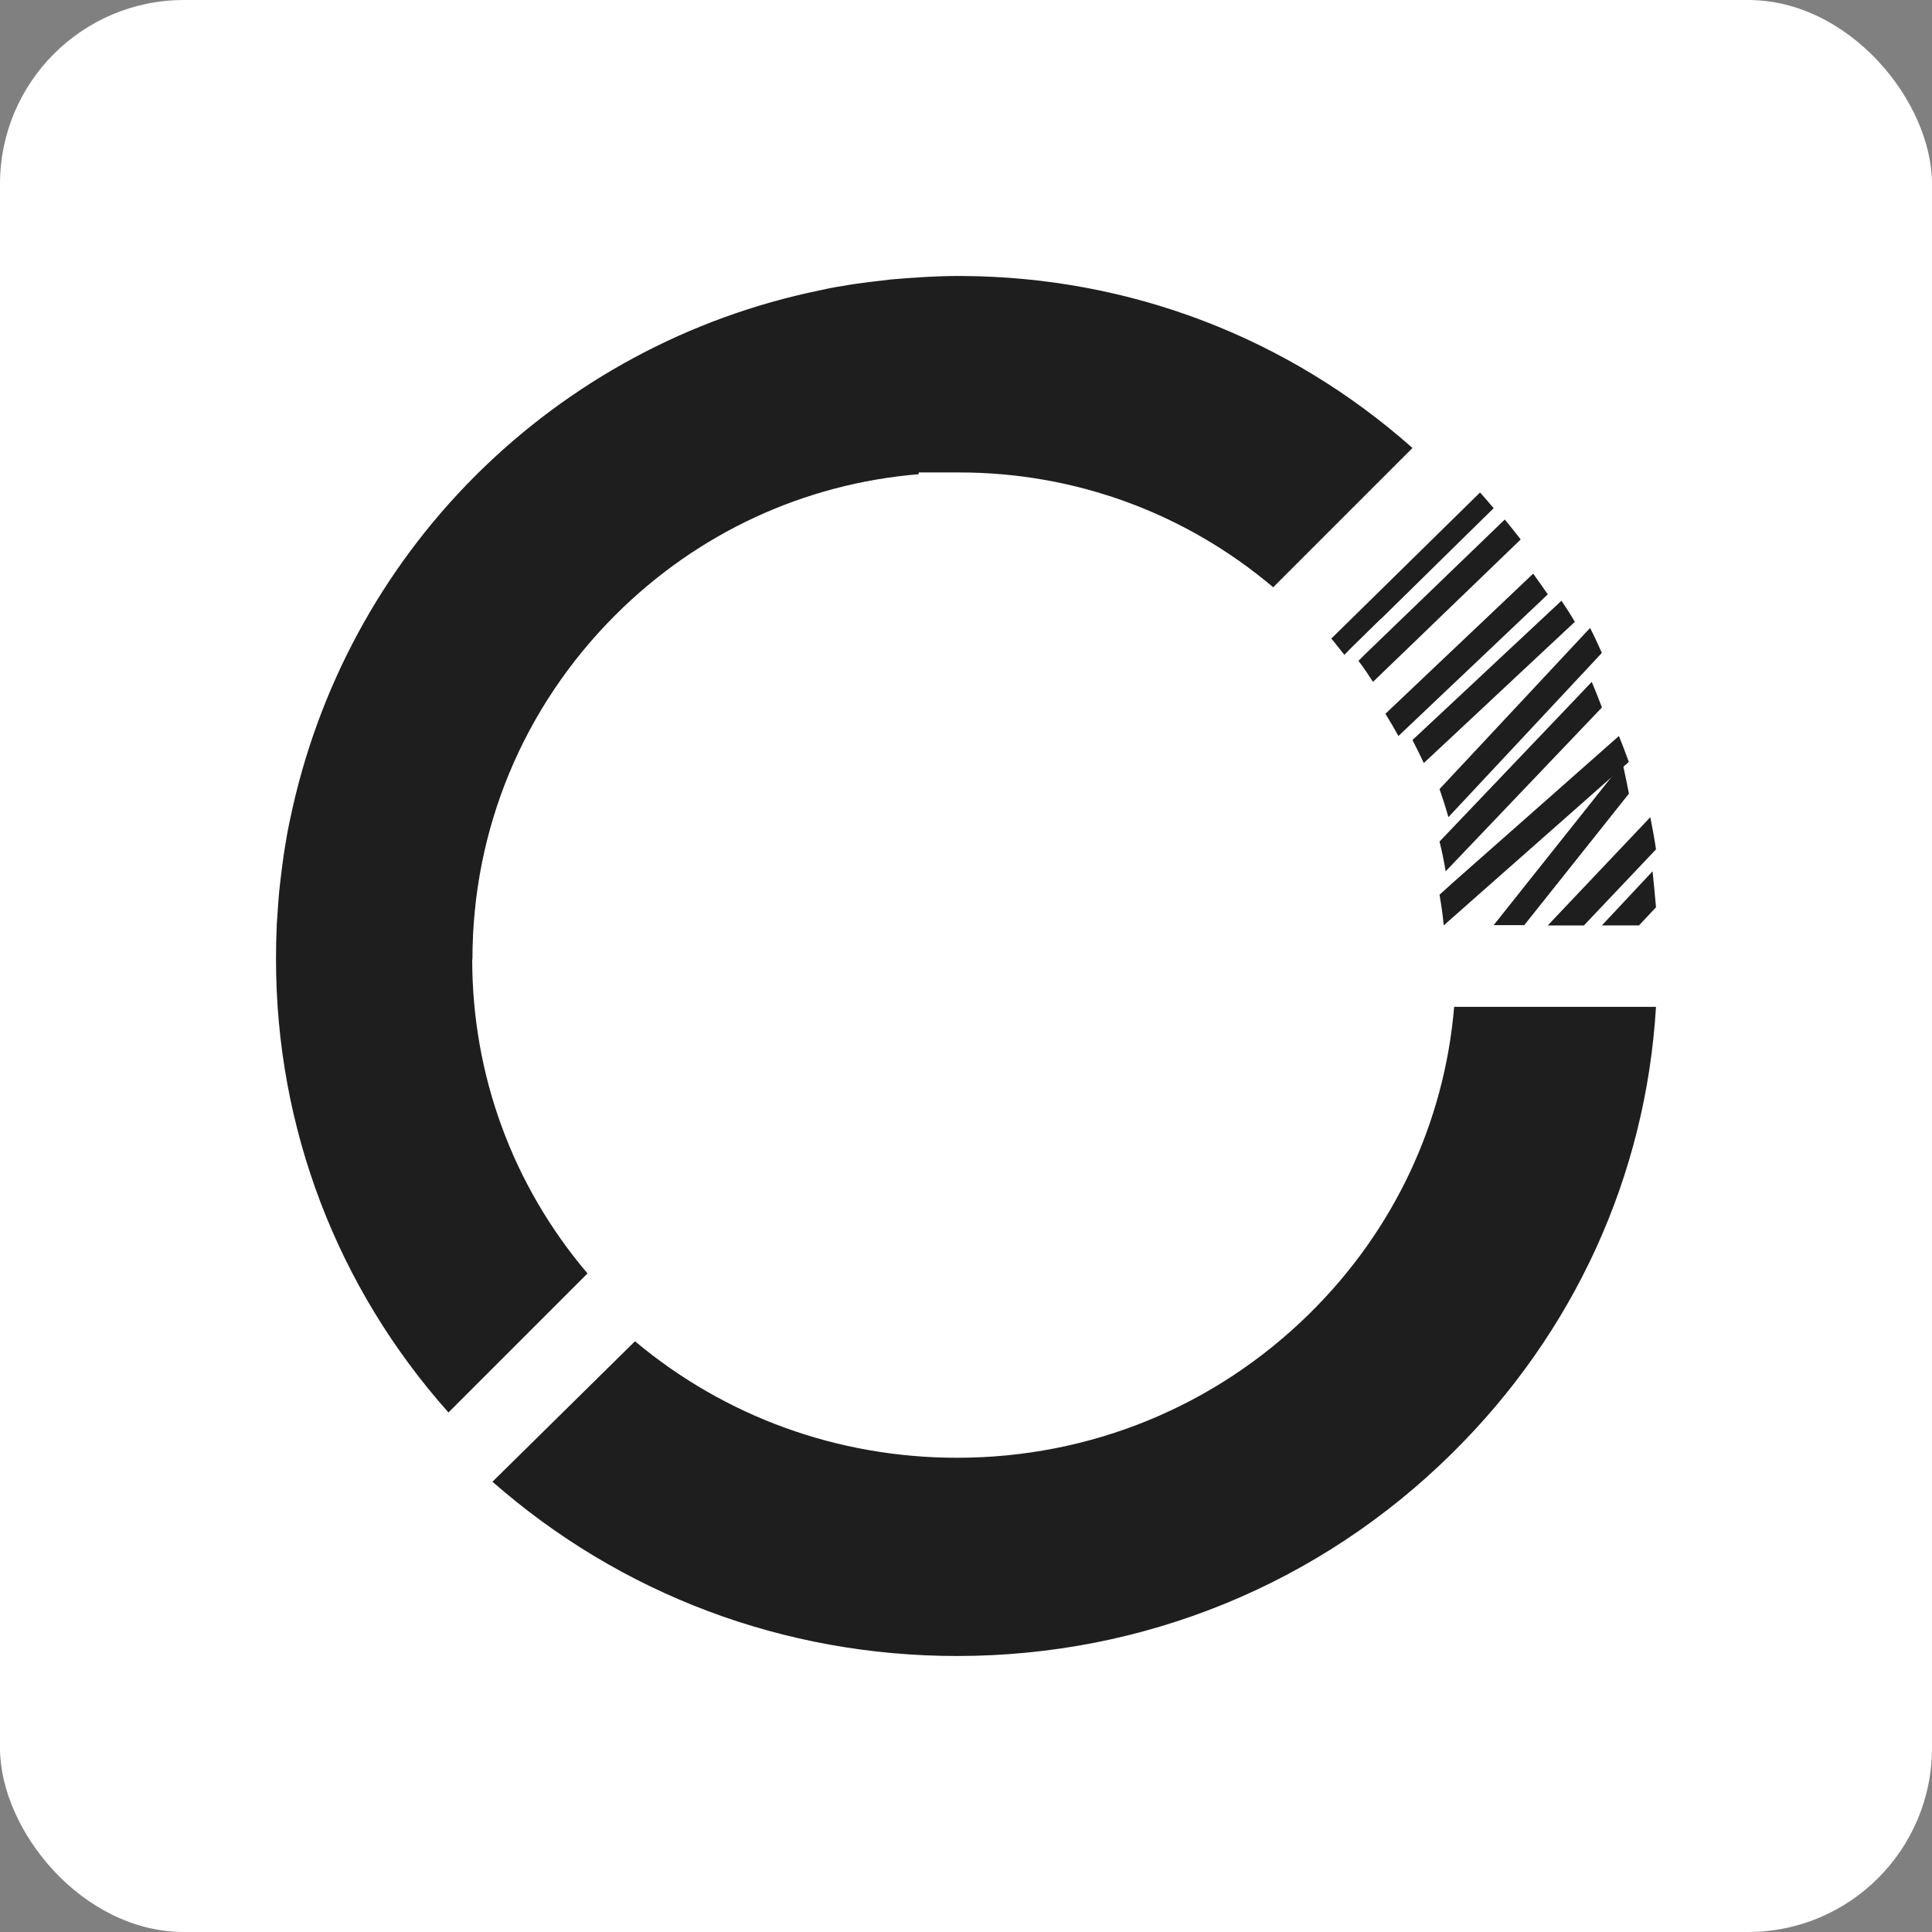
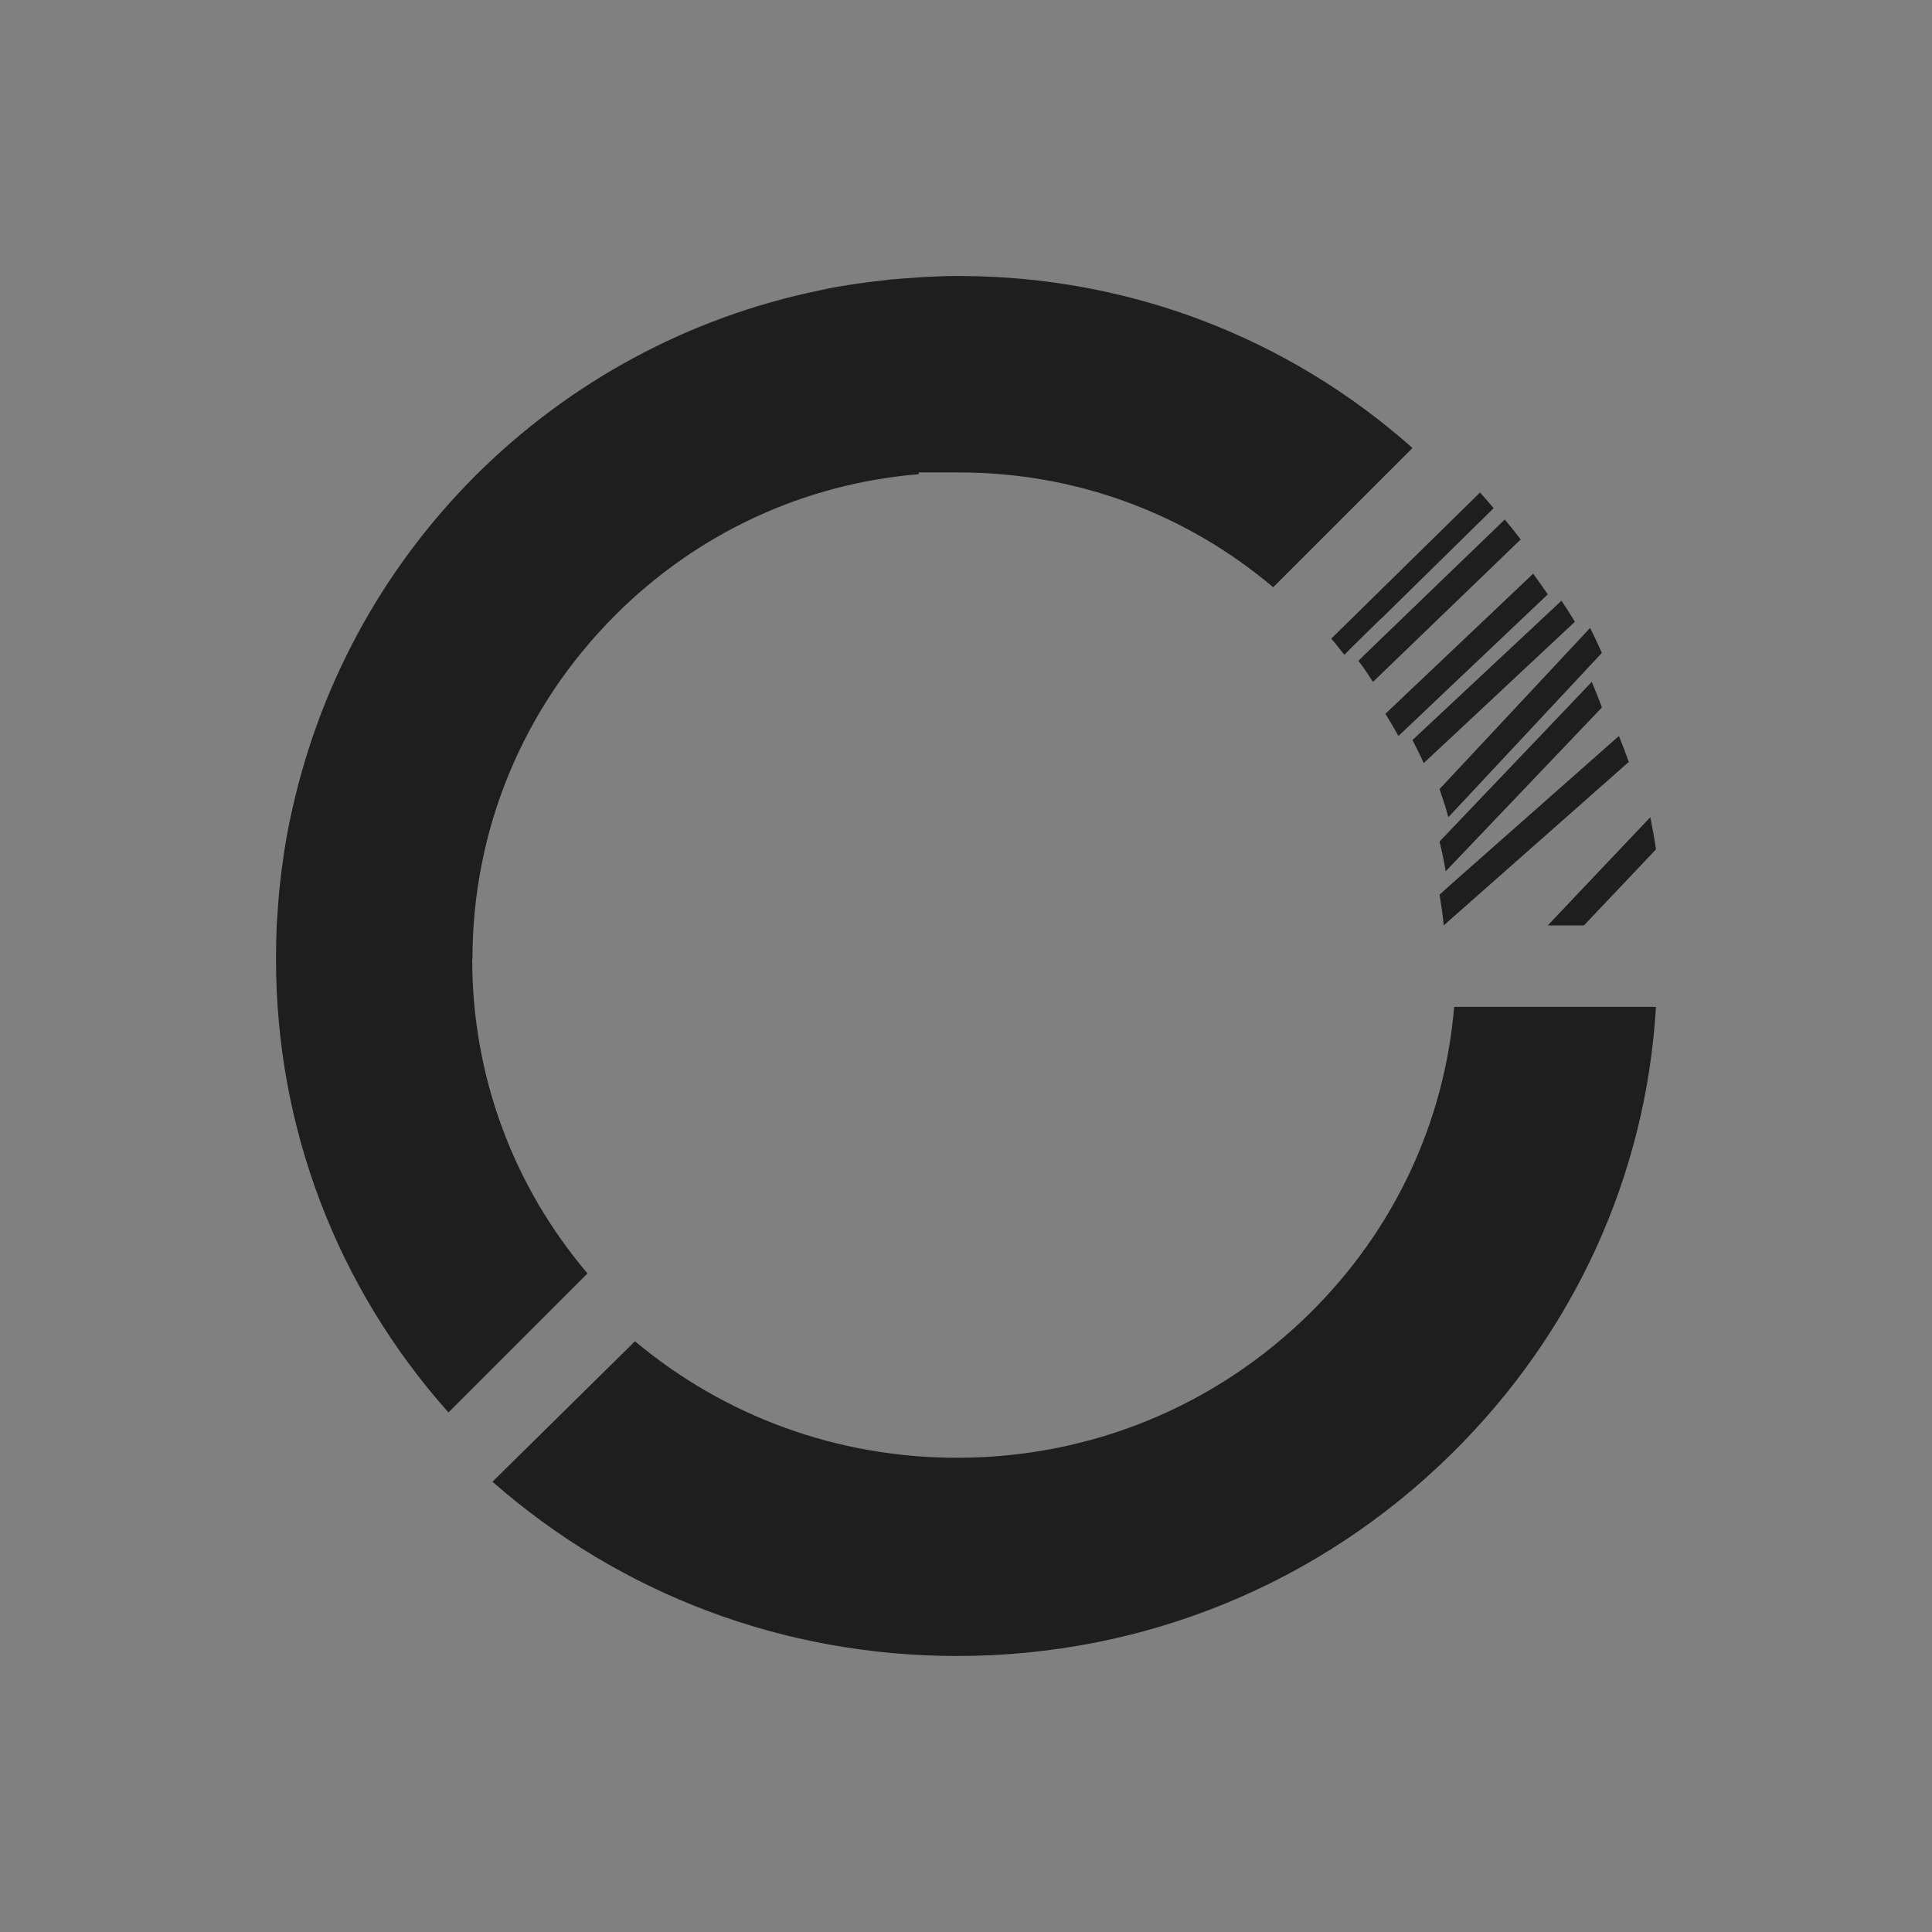
<svg xmlns="http://www.w3.org/2000/svg" width="63" height="63" viewBox="0 0 63 63" fill="none">
  <rect x="0" y="0" width="63" height="63" fill="#808080" stroke="none" />
-   <rect width="63" height="63" rx="6" fill="white" />
-   <path d="M53.446 30.176L54 29.585C53.965 29.197 53.931 28.8 53.888 28.412L53.715 28.596L52.59 29.798L52.235 30.176H53.446Z" fill="#1E1E1E" />
  <path d="M51.848 20.479L51 21.387L50.095 22.356L49.024 23.502L48.119 24.471L47.048 25.616L46.941 25.731C47.048 26.039 47.147 26.339 47.229 26.647L47.625 26.224L48.695 25.079L49.601 24.11L50.671 22.964L51.577 21.995L52.235 21.29C52.112 21.017 51.988 20.744 51.848 20.471V20.479Z" fill="#1E1E1E" />
  <path d="M52.235 23.062C52.131 22.784 52.018 22.505 51.905 22.235L51.495 22.666L50.449 23.763L49.564 24.691L48.518 25.788L47.633 26.716L46.941 27.442C47.022 27.762 47.086 28.083 47.142 28.412L48.188 27.315L49.073 26.387L50.119 25.29L51.004 24.362L52.05 23.265L52.227 23.079L52.235 23.062Z" fill="#1E1E1E" />
  <path d="M53.109 24.833C53.009 24.553 52.9 24.272 52.791 24L52.7 24.08L51.703 24.961L50.524 26.003L49.526 26.884L48.347 27.925L47.349 28.807L46.941 29.175C46.996 29.503 47.05 29.84 47.077 30.177L47.984 29.375L48.982 28.494L50.161 27.453L51.159 26.572L52.338 25.53L53.118 24.841L53.109 24.833Z" fill="#1E1E1E" />
  <path d="M51.658 30.168L52.509 29.27L53.436 28.292L54 27.696C53.95 27.349 53.882 26.994 53.815 26.647L52.838 27.678L51.911 28.656L50.816 29.812L50.471 30.177H51.65L51.658 30.168Z" fill="#1E1E1E" />
  <path d="M50.471 19.382C50.318 19.157 50.157 18.931 49.995 18.706L49.733 18.955L48.63 20.001L47.696 20.886L46.593 21.932L45.66 22.817L45.176 23.276C45.321 23.509 45.465 23.751 45.601 24L46.254 23.381L47.187 22.495L48.29 21.45L49.223 20.564L50.326 19.519L50.471 19.382Z" fill="#1E1E1E" />
  <path d="M51.353 20.277C51.219 20.043 51.068 19.815 50.917 19.588L50.783 19.714L49.862 20.575L48.773 21.593L47.852 22.455L46.763 23.473L46.059 24.131C46.184 24.381 46.31 24.624 46.427 24.882L47.349 24.021L48.438 23.003L49.359 22.141L50.448 21.123L51.353 20.277Z" fill="#1E1E1E" />
-   <path d="M49.698 30.176L50.419 29.27L51.205 28.283L52.133 27.117L52.918 26.13L53.118 25.878C53.053 25.546 52.982 25.214 52.911 24.882L52.425 25.492L51.64 26.48L50.712 27.646L49.927 28.633L48.999 29.8L48.706 30.168H49.705L49.698 30.176Z" fill="#1E1E1E" />
  <path d="M44.294 21.545C44.465 21.767 44.618 21.997 44.772 22.235L45.078 21.939L46.187 20.871L47.124 19.966L48.233 18.898L49.17 17.993L49.588 17.591C49.418 17.369 49.247 17.155 49.068 16.941L48.574 17.418L47.636 18.322L46.528 19.391L45.59 20.295L44.482 21.364L44.294 21.553V21.545Z" fill="#1E1E1E" />
  <path d="M45.023 20.19L46.155 19.078L47.112 18.137L48.244 17.025L48.706 16.572C48.558 16.401 48.419 16.23 48.262 16.059L43.412 20.823C43.56 20.994 43.69 21.173 43.838 21.353L44.065 21.122L45.023 20.181V20.19Z" fill="#1E1E1E" />
  <path d="M15.406 31.278C15.406 27.045 17.058 23.065 20.061 20.061C22.747 17.375 26.223 15.772 29.959 15.463V15.406H31.278C35.071 15.406 38.66 16.733 41.517 19.15L46.059 14.608C42.005 11.01 36.853 9.033 31.392 9H31.155C30.822 9 30.48 9.016 30.146 9.033L29.918 9.049C29.625 9.065 29.332 9.09 29.039 9.114L28.771 9.147C28.486 9.179 28.209 9.212 27.932 9.252L27.712 9.285C27.411 9.334 27.102 9.383 26.785 9.456L26.711 9.472C22.454 10.351 18.58 12.443 15.503 15.511C12.435 18.58 10.343 22.454 9.456 26.736L9.44 26.809C9.374 27.11 9.326 27.411 9.277 27.712L9.244 27.932C9.203 28.209 9.171 28.486 9.138 28.762L9.106 29.047C9.081 29.332 9.057 29.625 9.041 29.918L9.024 30.154C9.008 30.529 9 30.895 9 31.278C9 36.772 10.986 41.973 14.624 46.059L19.158 41.525C16.724 38.66 15.398 35.071 15.398 31.278H15.406Z" fill="#1E1E1E" />
  <path d="M54 32.832H47.418C47.101 36.606 45.457 40.118 42.704 42.832C39.626 45.867 35.547 47.536 31.209 47.536C27.321 47.536 23.642 46.196 20.706 43.737L16.059 48.317C20.247 51.993 25.569 54 31.209 54C37.298 54 43.03 51.656 47.343 47.396C51.339 43.457 53.675 38.325 54 32.824V32.832Z" fill="#1E1E1E" />
</svg>